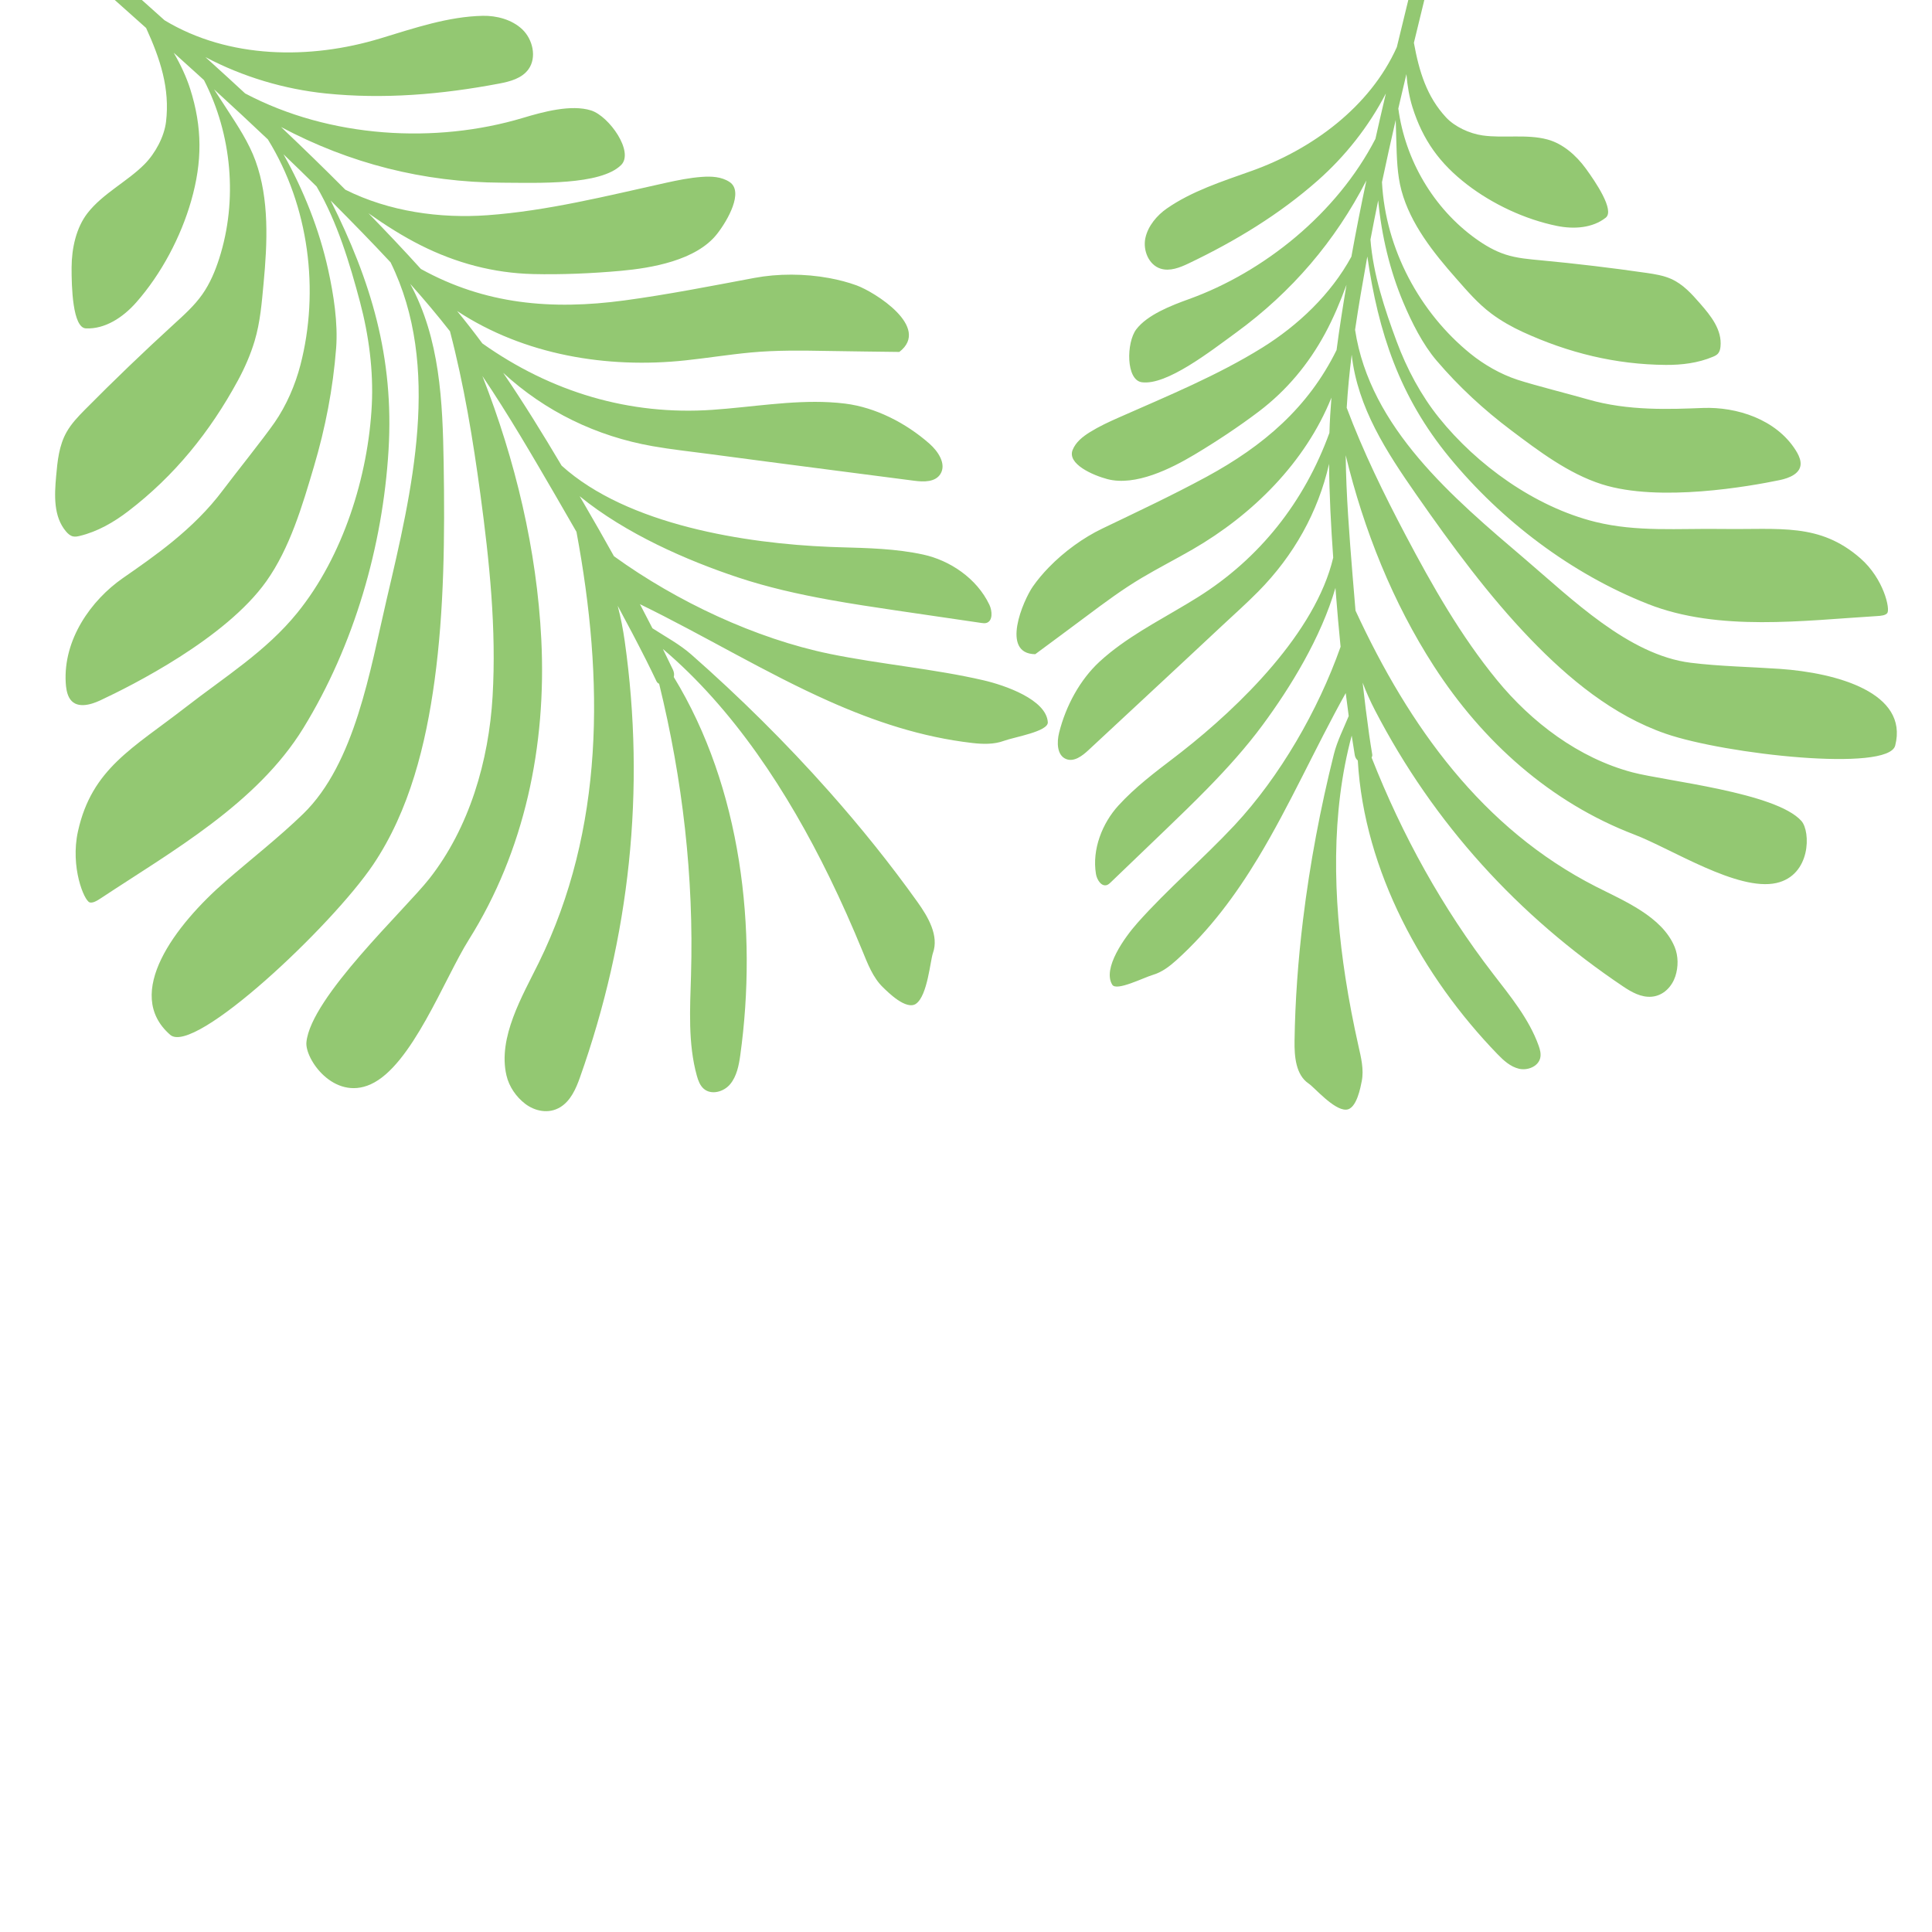
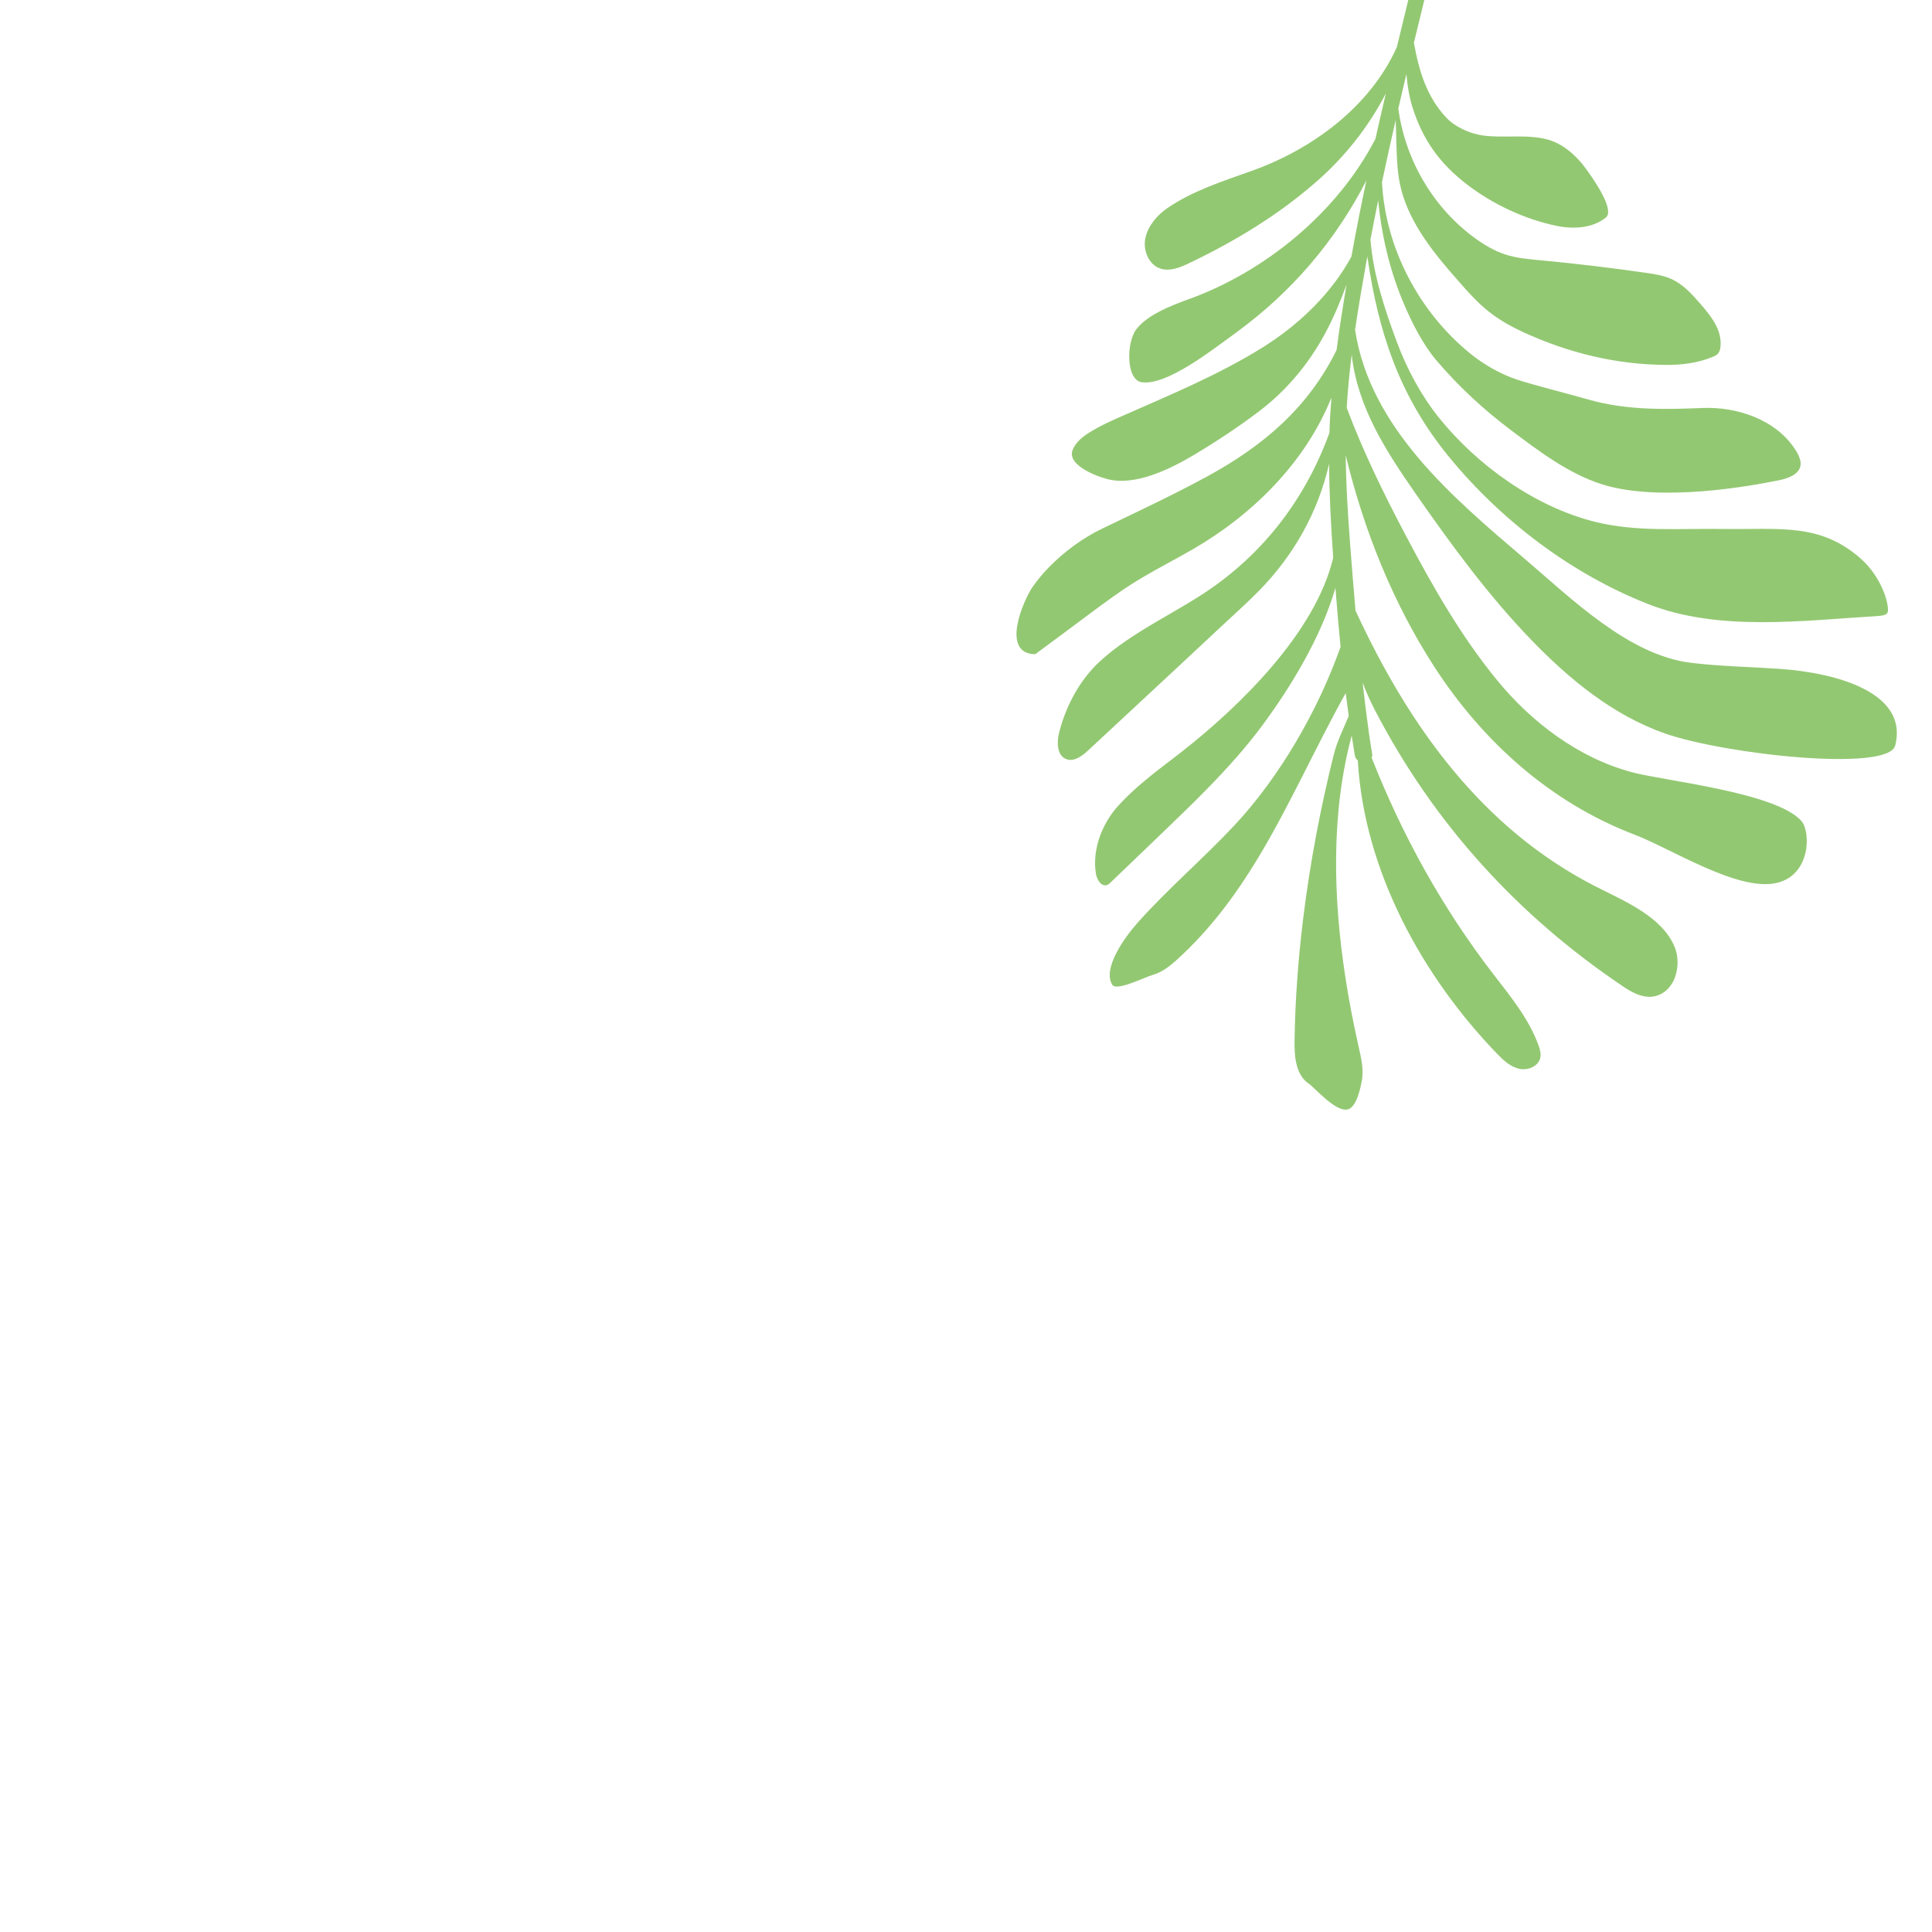
<svg xmlns="http://www.w3.org/2000/svg" id="Layer_1" version="1.1" viewBox="0 0 1800 1800">
  <defs>
    <style>
      .st0 {
        fill: #93c872;
        mix-blend-mode: multiply;
      }

      .st0, .st1 {
        isolation: isolate;
      }
    </style>
  </defs>
  <g class="st1">
    <g id="Layer_11" data-name="Layer_1">
-       <path class="st0" d="M853.49,935.11c10.69-7.56,13.24-40.26,15.7-47.15,5.8-16.24-4.49-33.69-14.32-47.48-25.22-35.37-52.89-69.76-82.15-102.77-40.5-45.68-84.07-88.7-128.6-127.86-11.02-9.7-23.99-16.55-36.27-24.52-3.82-7.51-7.7-14.99-11.62-22.44,60.24,29.38,117.02,64.11,176.49,90.53,42.27,18.78,85.89,33.35,133.11,38.8,9.73,1.13,20.2,1.46,29.6-2.03,9.39-3.5,41.41-8.62,40.8-17.36-1.47-21.17-40.18-34.44-59.92-39.02-45.94-10.66-95.77-14.92-142.68-24.49-.3-.06-.6-.13-.9-.19-68.36-14.11-141.93-48.41-200.71-90.91-9.3-16.69-18.75-33.28-28.36-49.74-1.2-2.06-2.4-4.12-3.61-6.17,43.06,35.07,99.72,59.75,147.47,75.65,27.52,9.16,56.18,15.61,85.22,20.86,20.55,3.72,41.28,6.84,61.94,9.89,26.49,3.91,53.03,7.78,79.54,11.66,1.61.24,3.27.47,4.83,0,6.07-1.78,5.5-11.16,2.72-16.99-11.78-24.72-36.96-41.33-61.54-46.68-25.42-5.53-51.26-6.1-78.09-6.86-3.08-.08-6.22-.2-9.41-.33-77.65-3.19-188.09-20.17-249.45-75.66-17.46-29.39-35.47-58.64-54.48-86.5,39.25,36.09,86.92,59.13,139.25,68.34,17.47,3.08,35.15,4.94,52.45,7.25,37.36,4.99,74.79,9.86,112.23,14.71,26.39,3.41,52.78,6.83,79.15,10.26,8.79,1.15,19.58,1.38,24.36-6.41,5.69-9.28-2.24-21.07-10.3-28.16-22.26-19.58-50.49-33.77-78.38-37.3-4.92-.62-9.87-1.04-14.84-1.3-35.72-1.89-72.78,4.59-108.89,7.08-77.32,5.35-150.32-16.45-214.46-61.91-.08-.11-.15-.21-.23-.32-7.44-10.08-15.22-20.02-23.25-29.84,62.46,41.09,139.81,53.77,212.64,46.01,20.42-2.17,40.9-5.49,61.28-7.38,23.12-2.15,47.11-1.86,70.3-1.42.86.02,1.74.02,2.61.04,21.63.4,43.45.59,65.17.89,29.79-22.98-23.08-55.92-39.85-62.02-7.97-2.9-16.51-5.13-25.32-6.77-23.08-4.27-48.05-4.26-69.76-.19-39.58,7.42-81.12,15.6-121.24,21-67.75,9.12-129.92,3.73-189.59-29.33-15.97-17.69-32.42-34.98-48.85-51.91,15.86,11.2,32.05,21.47,48.68,29.83,32.93,16.56,67.83,25.94,104.71,26.83,26.44.63,55.01-.58,81.8-3.01,28.3-2.57,70.15-9.57,89.59-34.34,9.95-12.68,25.17-39.45,11.69-48.42-7.5-4.99-16.95-5.41-25.82-4.76-11.39.83-22.68,3.12-33.82,5.59-55.05,12.2-110.35,26.11-165.92,30.12-44.07,3.18-91.48-3.28-132.44-23.78-19.6-19.72-39.64-39.18-59.89-58.38,64,33.99,132.65,51.49,205.46,51.85,33.85.17,92.18,2.51,111.34-16.42,12.42-12.27-11.18-45.54-27.85-50.86-18.56-5.93-45.03,1.34-63.57,6.91-81.02,24.29-179.67,19.04-258.83-22.78-5.2-4.82-10.42-9.62-15.63-14.4-7.09-6.5-14.24-12.97-21.38-19.45,35.07,18.55,73.76,29.9,111.87,33.84,54.11,5.58,108.13,1.01,162-9.21,10-1.9,21.03-4.79,27.16-13.37,7.87-11.01,3.94-27.84-5.8-37.09-9.73-9.25-24.14-12.88-36.7-12.64-32.11.62-63.65,11.37-95.75,21.11-65.21,19.78-141.05,19.15-200.84-16.94C128.82-3.1,104.21-24.97,79.64-46.84c-5.53-4.92-11.04-9.84-16.57-14.77-3.38-3.01-8.33-3.47-11.65,0-2.96,3.09-3.4,9.13,0,12.16C79.62-24.29,107.94.83,136.12,26.05c13.26,29.03,22.25,56.33,18.57,87.38-1.65,13.85-9.99,29.45-20.1,39.63-16.02,16.13-38.87,27.23-53.08,45.53-10.54,13.59-14.72,32.66-14.81,50.61-.08,17.96.94,56.19,13.31,56.76,17.67.8,34.41-10.01,46.89-24.17,23.43-26.56,41.6-61.08,51.23-94.72,10.4-36.37,10.47-68.37-.96-104.3-3.49-10.98-8.9-22.56-15.31-33.63,7.85,7.08,15.71,14.15,23.52,21.25,1.56,1.42,3.11,2.84,4.67,4.27,25.93,50.38,31.6,111.77,14.2,166.14-3.77,11.78-8.64,23.33-15.68,33.36-7.55,10.77-17.43,19.54-26.97,28.26-28.05,25.63-55.73,52.23-82.51,79.3-6.3,6.37-12.62,13-17,20.74-7.18,12.67-8.53,27.15-9.78,41.06-1.62,18.04-2.6,37.77,9.25,51.69,1.72,2.02,3.82,3.94,6.42,4.54,2.07.47,4.21.06,6.25-.43,16.76-4.02,31.99-12.89,45.37-23.15,42.77-32.73,75.97-73.58,102.14-121.84,6.21-11.47,11.68-23.95,15.45-36.52,5.37-17.9,6.71-36.09,8.39-53.91,3.55-37.66,5.42-78.21-7.48-113.9-6.2-17.13-16.62-32.83-26.62-48.21-4.03-6.2-8.05-12.39-12.09-18.59,16.81,15.39,33.57,30.94,50.16,46.66,38.51,62.21,48.24,141.24,30.33,210.28-4.78,18.41-13.05,37.7-24.15,53.66-10.77,15.47-37.48,48.73-48.03,62.86-27.44,36.75-64.68,62.09-93.31,82.01-29.47,20.5-55.59,57.12-53.14,97.59.25,4.09.87,9.24,3.04,13.43,5.82,11.19,19.78,7.21,29.1,2.85,29.06-13.6,116.77-57.48,154.74-110.96,21.93-30.89,33.51-70.29,44.33-106.85,10.72-36.2,17.77-72.55,20.7-110.27,1.83-23.49-2.34-50.13-7.41-73.13-8.25-37.48-22.81-74.06-41.64-107.6,10.37,9.94,20.65,19.95,30.83,30.01,19.25,32.91,30.88,71.57,40.44,107.51,8.38,31.51,12.57,64.45,11.03,95.79-3.29,66.68-26.9,141.48-69.44,193.92-29.16,35.95-67.31,59.47-104.09,88.06-48.9,38-87.32,57.06-100.23,115.46-7.37,33.32,5.77,64.76,10.88,66.26,3.01.89,7.04-1.61,10.61-3.98,65.81-43.54,145.27-88.03,188.51-158.47,47.24-76.94,73.94-169.32,79.34-258.9,5.23-86.7-16.36-157.54-53.9-232.53.78.79,1.57,1.56,2.35,2.34,17.87,17.99,35.92,36.39,53.44,55.22,47.9,97.26,19.93,213.32-3.64,313.92-15.45,65.97-29.38,152.97-77.87,200.01-22.54,21.86-48.83,42.37-72.29,62.77-46.58,40.5-95.69,104.58-51.49,143.02,22.36,19.45,150.5-101.37,189.05-158.56,34.04-50.51,49.14-112.33,57.22-171.46,8.99-65.86,9.59-134.94,8.49-202.32-.95-57.83-3.42-116.12-31.17-167.33,12.92,14.48,25.37,29.21,37.06,44.2,13.05,49.91,21.4,100.64,28.31,151.76,8.45,62.58,15.03,125.64,11.38,188.34-3.5,59.99-21.61,122.34-58.88,169.8-22.93,29.2-110.48,110.55-114.57,152.41-1.53,15.57,25.37,54.68,59.75,39.3,38.41-17.18,68.62-98.27,91.59-134.82,51.81-82.47,72.45-180.41,67.49-279.79-4.15-82.98-23.98-166.49-54.86-245.3,24.1,35.65,46.31,73.84,68.08,111.26,6.54,11.24,13.06,22.54,19.55,33.87,25.84,138.52,26.07,276.89-35.15,401.5-15.17,30.88-38.3,69.53-30.08,104.93,2.41,10.4,9,20.01,17.5,26.5,8.62,6.57,21.64,9.94,32.83,2.99,9.56-5.94,14.46-17.2,18.04-27.28,46.48-130.99,61.44-268.08,41.81-406.87-1.52-10.76-3.66-21.87-6.54-32.87,9.12,16.88,18.05,33.83,26.66,50.88,3.23,6.4,6.37,12.93,9.47,19.42.52,1.09,1.41,1.87,2.49,2.39,21.93,89.47,32.4,180.15,29.69,271.64-.91,30.73-2.92,63.45,5.43,93.51,1.24,4.47,2.96,9.11,6.41,12.12,7.01,6.12,18.6,3.02,24.65-4.25,6.05-7.28,8.07-17.35,9.38-26.77,16.27-117.21,1.05-249.48-61.92-352.55.57-2.23.25-4.59-.73-6.74-3.1-6.5-6.25-12.97-9.43-19.41,65.8,55.82,116.3,133.05,155.19,212.63,11.14,22.81,21.34,45.8,30.67,68.55,4.96,12.1,9.83,24.99,19.15,34,4.32,4.19,21.69,21.85,30.94,15.3h-.02Z" />
      <path class="st0" d="M1253.94,1033.84c-11.39.34-29.4-20.76-34.58-24.22-12.19-8.14-13.47-25.41-13.26-39.95.54-37.28,3.31-75.15,7.92-112.9,6.37-52.25,16.25-104.26,28.73-154.11,3.09-12.34,8.98-23.75,13.82-35.55-.98-7.12-1.91-14.26-2.79-21.39-28.56,51.27-52,104.42-81.47,153.27-20.95,34.71-44.95,67.25-76.05,95.39-6.41,5.8-13.73,11.44-22.18,13.9-8.45,2.45-33.9,15.49-37.8,9.18-9.43-15.28,11.7-44.38,23.56-57.72,27.6-31.05,61.15-59.72,89.98-90.51.18-.2.36-.4.55-.59,41.93-45,77.6-106.53,98.62-166.05-1.62-16.25-3.05-32.51-4.32-48.76-.16-2.03-.32-4.06-.47-6.1-13.46,46.29-41.78,92.5-68.08,128.06-15.15,20.49-32.48,39.72-50.65,58.34-12.86,13.16-26.15,26.03-39.43,38.79-17.03,16.36-34.1,32.73-51.15,49.1-1.03.99-2.11,2.01-3.45,2.5-5.23,1.92-9.46-4.81-10.36-10.24-3.81-23.03,5.99-47.43,20.93-63.79,15.45-16.93,33.66-30.68,52.49-45.06,2.16-1.65,4.35-3.35,6.57-5.09,53.99-42.31,124.61-111.02,141.05-180.77-2.05-29.17-3.65-58.54-3.84-87.45-10.22,45.02-32.93,85.46-65.81,118.81-10.98,11.14-22.71,21.56-33.94,32.07-24.26,22.73-48.64,45.4-73.03,68.08-17.2,15.98-34.39,31.95-51.56,47.94-5.73,5.33-13.33,11.07-20.61,8.19-8.66-3.42-8.83-15.6-6.57-24.63,6.24-24.93,19.41-49.24,37.62-66.07,3.21-2.97,6.54-5.81,9.97-8.56,24.62-19.75,54.34-34.47,81.43-51.42,57.97-36.29,99.43-88.96,122.82-153.27v-.33c.33-10.75.98-21.59,1.87-32.47-24.36,60.45-73.43,109.1-129.39,141.43-15.68,9.06-31.99,17.37-47.51,26.61-17.61,10.47-34.64,23.07-51.01,35.35-.61.45-1.23.92-1.84,1.37-15.28,11.45-30.8,22.86-46.2,34.28-32.69-.36-11.17-50.27-2.18-63.12,4.26-6.1,9.27-12.05,14.77-17.72,14.4-14.85,32.27-27.75,49.83-36.18,31.99-15.36,65.77-31.22,97.15-48.25,53-28.76,94.82-64.58,121.15-118.08,2.67-20.38,5.89-40.74,9.26-60.83-5.81,15.88-12.3,31.28-20.06,45.6-15.38,28.37-35.7,52.83-61.65,72.5-18.61,14.1-39.65,28.03-60.02,40.2-21.53,12.86-54.94,29.69-81.11,22.75-13.4-3.55-37.54-14.04-32.33-27.15,2.9-7.3,9.45-12.47,16.12-16.61,8.56-5.32,17.77-9.58,26.97-13.64,45.43-20.08,91.89-39.12,133.64-65.09,33.11-20.59,63.83-49.52,83-84.75,4.26-23.65,8.96-47.35,13.96-70.98-28.97,56.37-69.44,103.85-121.35,141.72-24.14,17.6-64.72,49.36-87.81,46.27-14.96-2-14.54-37-5.25-49.27,10.35-13.65,32.88-22.34,48.91-28.12,70-25.21,137.99-79.79,173.93-149.37,1.34-5.99,2.7-11.98,4.06-17.95,1.86-8.12,3.77-16.25,5.67-24.39-15.92,30.84-37.98,58.61-63.32,81-35.96,31.78-76.87,56.57-120.49,77.4-8.1,3.87-17.42,7.58-26.06,4.86-11.08-3.48-16.6-17.05-14.21-28.42,2.39-11.37,10.9-21.31,20.01-27.63,23.28-16.17,51.17-25.1,78.97-35.01,56.46-20.12,110.42-59.75,135.33-115.39,6.67-27.72,13.46-55.44,20.22-83.13,1.52-6.23,3.04-12.46,4.55-18.68.92-3.82,4.25-6.68,8.34-6.02,3.65.59,6.95,4.51,6.02,8.34-7.73,31.82-15.56,63.69-23.25,95.54,4.89,26.75,11.97,50.11,29.98,69.49,8.04,8.65,21.73,15.03,34,16.79,19.45,2.78,41.3-1.42,60.53,3.79,14.27,3.86,26.71,14.78,35.65,27.05,8.95,12.27,27.15,39.01,18.57,45.79-12.24,9.68-29.57,10.91-45.52,7.66-29.91-6.1-60.01-20.37-83.55-38.46-25.46-19.56-41.34-41.47-50.95-72-2.94-9.33-4.79-20.06-5.69-30.96-2.11,8.91-4.24,17.82-6.3,26.72-.42,1.78-.82,3.56-1.23,5.34,6.39,47.93,32.73,92.96,72.09,121.24,8.53,6.13,17.73,11.53,27.74,14.77,10.73,3.48,22.14,4.39,33.29,5.43,32.76,3.08,65.74,7.01,98.3,11.73,7.65,1.11,15.47,2.4,22.44,5.43,11.41,4.98,19.55,14.2,27.33,23.1,10.09,11.53,20.56,24.55,18.97,40.21-.23,2.27-.78,4.67-2.35,6.43-1.24,1.4-2.98,2.22-4.69,2.94-13.98,5.91-29.27,7.68-43.92,7.58-46.79-.34-90.78-11.19-133.4-30.76-10.13-4.65-20.22-10.38-29.14-17.06-12.7-9.5-22.67-21.28-32.69-32.63-21.18-23.99-42.6-50.82-51.03-81.95-4.05-14.95-4.36-31.1-4.82-46.81-.18-6.33-.37-12.66-.55-18.99-4.41,19.25-8.7,38.57-12.79,57.91,3.24,62.55,35.41,121.76,82.4,159.83,12.53,10.15,28,19.1,43.85,24.3,15.36,5.04,50.95,14.04,65.5,18.27,37.83,11.01,77.02,9.15,107.38,8.01,31.24-1.17,68.06,10.44,86.35,39.44,1.85,2.93,3.95,6.78,4.46,10.78,1.38,10.68-10.58,15.17-19.41,16.99-27.52,5.69-112.01,20.93-165.66,3.88-30.98-9.84-58.78-30.88-84.62-50.34-25.6-19.28-48.63-40.56-69.4-64.9-12.93-15.16-23.14-35.58-30.91-53.97-12.65-29.96-20.35-62.56-23.47-95.29-2.5,12.17-4.9,24.35-7.21,36.51,2.52,32.51,13.33,65.03,24.29,94.6,9.6,25.93,22.91,50.68,39.53,71.37,35.36,44.01,89.29,83.09,145.69,97.07,38.66,9.58,77.6,5.99,118.08,6.58,53.81.79,90.73-6,128.89,27.36,21.77,19.04,27.93,47.38,25.02,51.05-1.71,2.16-5.83,2.54-9.56,2.76-68.65,4.16-147.53,14.71-213.35-11.23-71.89-28.34-136.74-77.87-184.94-136.5-46.66-56.74-66.28-116.46-76.55-187.27-.17.94-.35,1.88-.52,2.82-3.88,21.57-7.68,43.51-10.91,65.47,13.87,91.43,91.35,156.55,158.01,213.34,43.72,37.24,96.76,89.69,154.75,96.88,26.95,3.34,55.92,3.82,82.81,5.67,53.38,3.7,120.25,22.25,107.66,71.45-6.37,24.89-157.88,8.27-213.78-11.01-49.37-17.04-90.78-51.62-125.83-87.98-39.05-40.5-73.67-87.56-106.24-134.32-27.95-40.13-55.04-81.37-60.53-130.83-2.07,16.6-3.69,33.13-4.64,49.46,15.37,40.96,34.51,80.06,54.88,118.67,24.93,47.27,51.45,93.9,85.1,134.99,32.2,39.32,76.03,72.7,126.2,85.98,30.86,8.17,133.78,18.7,157.44,45.29,8.79,9.89,8.91,50.6-23.3,57.82-35.99,8.07-97.75-31.91-132.28-45.1-77.9-29.77-141.16-86.24-186.81-156.94-38.11-59.03-65.27-126.54-82.18-196.52.41,36.89,3.41,74.55,6.37,111.46.89,11.09,1.81,22.2,2.78,33.32,50.08,108.31,118.42,203.3,223.92,257.1,26.14,13.33,61.82,27.88,73.47,56.39,3.42,8.38,3.46,18.37.59,27.21-2.91,8.96-10.57,18-22,19.01-9.78.86-18.86-4.32-26.41-9.38-98.11-65.78-176.67-152.04-231.35-257.33-4.24-8.16-8.2-16.89-11.59-25.91,1.83,16.28,3.83,32.52,6.11,48.66.86,6.06,1.83,12.15,2.84,18.21.17,1.02-.08,2.01-.59,2.93,28.6,72.66,66,140.25,113.24,201.57,15.86,20.59,33.5,41.99,42.41,66.91,1.33,3.71,2.39,7.78,1.41,11.63-1.99,7.82-11.81,11.68-19.74,9.83s-14.37-7.72-19.96-13.51c-69.67-71.95-124.26-170.49-130.22-273.69-1.51-1.23-2.46-3.02-2.81-5-.99-6.06-1.95-12.12-2.86-18.19-19.45,72.27-17.36,151.32-5.78,225.96,3.31,21.4,7.41,42.44,11.99,62.85,2.44,10.86,5.33,22.22,3.13,33.21-1.03,5.1-4.7,26.19-14.57,26.48h-.04Z" />
    </g>
  </g>
</svg>